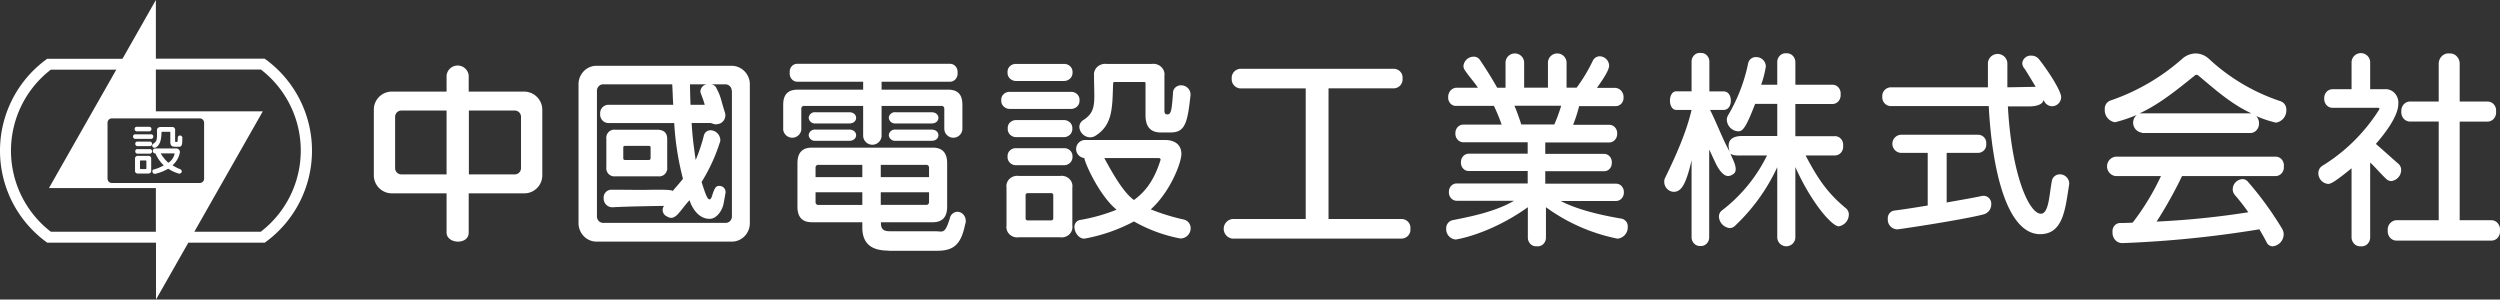
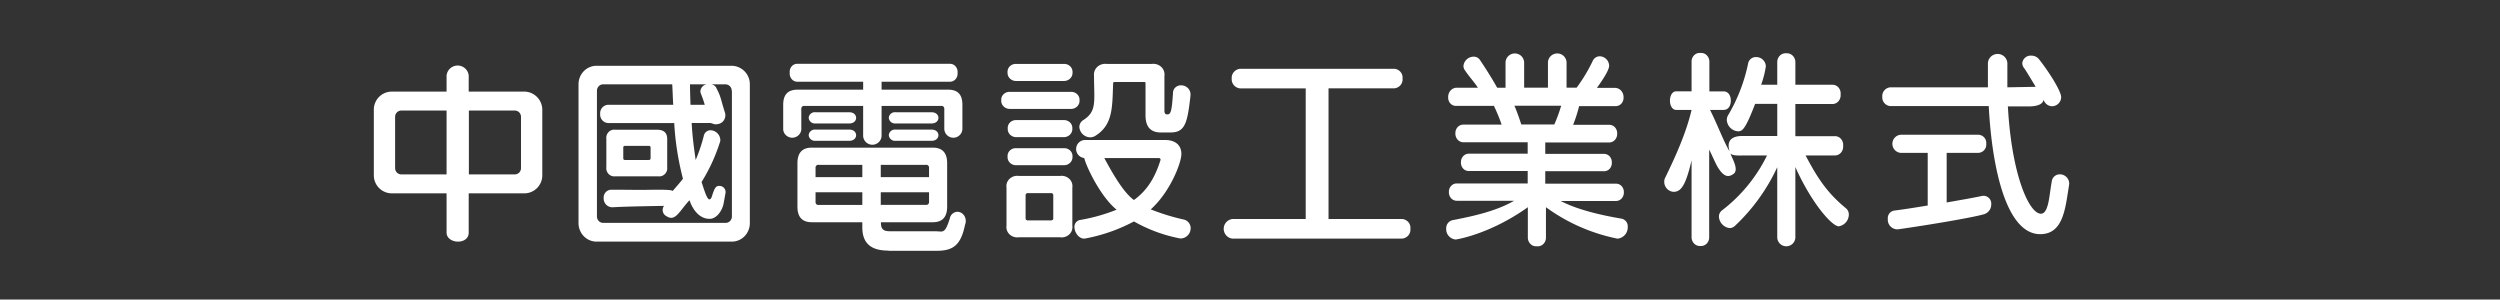
<svg xmlns="http://www.w3.org/2000/svg" width="561.836" height="67.316" viewBox="0 0 561.836 67.316">
  <rect x="0" y="0" width="561.836" height="67.316" fill="#333333" stroke="none" />
  <g id="ロゴ_白" data-name="ロゴ　白" transform="translate(-15.497 -1266.84)">
    <path id="パス_212163" data-name="パス 212163" d="M52.753,35.827v8.815c0,1.394-1.168,2.034-2.411,2.034s-2.562-.716-2.562-2.034V35.827H35.5a4.052,4.052,0,0,1-4.069-4.069V17.028A4.051,4.051,0,0,1,35.5,12.959H47.78V9.343a2.5,2.5,0,0,1,4.973,0V12.96H65.26a4.092,4.092,0,0,1,4.031,4.069v14.73a4.044,4.044,0,0,1-4.031,4.069ZM47.78,17.216H37.646a1.407,1.407,0,0,0-1.432,1.432v11.49a1.407,1.407,0,0,0,1.432,1.432H47.78Zm16.727,1.432a1.407,1.407,0,0,0-1.432-1.432H52.791V31.57H63.075a1.407,1.407,0,0,0,1.432-1.432V18.648Z" transform="translate(68.078 1274.465)" fill="#fff" />
    <path id="パス_212164" data-name="パス 212164" d="M47.529,46.648a4,4,0,0,1-2.882-1.217,4.21,4.21,0,0,1-1.187-2.955V11.3a4.209,4.209,0,0,1,1.186-2.956A4,4,0,0,1,47.529,7.13h30.4A4.146,4.146,0,0,1,81.962,11.3V42.476a4.2,4.2,0,0,1-1.171,2.944,4,4,0,0,1-2.86,1.228ZM77.893,12.77a1.462,1.462,0,0,0-.412-1.044,1.389,1.389,0,0,0-1.019-.422h-3.24a1.453,1.453,0,0,1,1.281.966c.979,1.854.9,2.317,1.808,5.215a2.044,2.044,0,0,1-.056,1.662,1.959,1.959,0,0,1-1.263,1.043c-1.017.232-1.055,0-1.846-.193H68.889c.188,3.438.527,5.6.9,8.306A37.171,37.171,0,0,0,71.6,22.93a1.571,1.571,0,0,1,1.507-1.314A2.283,2.283,0,0,1,75.33,23.78a1.548,1.548,0,0,1-.151.7,39.173,39.173,0,0,1-4.067,8.772c.829,2.549,1.281,3.9,1.771,3.9.414,0,.565-.734.753-1.314.414-1.159.716-1.816,1.545-1.7a1.331,1.331,0,0,1,1.059.548,1.4,1.4,0,0,1,.222,1.2c-.113.7-.3,1.661-.414,2.279-.264,1.39-1.469,3.322-3.052,3.361-1.507.039-3.165-.85-4.332-3.477a5.241,5.241,0,0,0-.264-.7c-2.26,2.4-3.165,4.906-5.161,3.589a1.53,1.53,0,0,1-.821-1.021,1.569,1.569,0,0,1,.256-1.3s-8.514.116-11.453.308h-.264a1.918,1.918,0,0,1-1.346-.649,2.017,2.017,0,0,1-.5-1.436,1.756,1.756,0,0,1,1.582-1.854c5.8,0,5.161.077,9.833,0,3.579-.039,4.219.155,4.031.348.6-.7,1.808-2.051,2.373-2.82a63.384,63.384,0,0,1-1.959-12.516h-14.8a1.838,1.838,0,0,1-1.358-.613,1.936,1.936,0,0,1-.488-1.438,1.936,1.936,0,0,1,.488-1.438,1.838,1.838,0,0,1,1.358-.613H64.745c-.075-1-.151-3.515-.226-4.6H49.036a1.389,1.389,0,0,0-1.025.423A1.462,1.462,0,0,0,47.6,12.77v28.2a1.462,1.462,0,0,0,.412,1.046,1.389,1.389,0,0,0,1.02.422H76.5a1.389,1.389,0,0,0,1.02-.422,1.462,1.462,0,0,0,.412-1.046V12.77ZM51.748,31.97a1.773,1.773,0,0,1-1.524-.522,1.875,1.875,0,0,1-.51-1.563v-6.3a1.875,1.875,0,0,1,.51-1.563,1.773,1.773,0,0,1,1.524-.522h9.343c1.545,0,2.3.7,2.3,2.086v6.3a1.875,1.875,0,0,1-.51,1.563,1.773,1.773,0,0,1-1.524.522Zm7.911-6.451c0-.271-.151-.387-.414-.387H53.933c-.264,0-.414.077-.414.387v2.317c0,.308.075.463.414.463h5.312c.3,0,.414-.155.414-.463ZM68.513,11.3c0,1.121.075,3.631.113,4.6h3.2a21.171,21.171,0,0,0-.791-2.317,2.391,2.391,0,0,1-.188-.7A1.7,1.7,0,0,1,72.28,11.3h-3.8Z" transform="translate(102.05 1274.492)" fill="#fff" />
    <path id="パス_212165" data-name="パス 212165" d="M91.794,17.489a.678.678,0,0,0-.17-.548.574.574,0,0,0-.508-.183H77.7V23.5a2.074,2.074,0,0,1-4.144,0V16.758H60.337a.574.574,0,0,0-.508.183.678.678,0,0,0-.17.548v4.628a2.051,2.051,0,0,1-4.068,0v-5.6c0-2.354,1.093-3.41,3.24-3.41H73.56V11.319H58.679a1.657,1.657,0,0,1-1.219-.636,1.928,1.928,0,0,1-.4-1.394,1.886,1.886,0,0,1,.4-1.379,1.618,1.618,0,0,1,1.217-.61H93.188a1.638,1.638,0,0,1,1.186.629,1.9,1.9,0,0,1,.4,1.36,1.921,1.921,0,0,1-.385,1.382,1.653,1.653,0,0,1-1.2.648H77.7v1.786H92.623c2.185,0,3.24,1.055,3.24,3.41v5.4a2.035,2.035,0,0,1-4.069,0ZM79.249,49.275c-2.976,0-5.877-.893-5.877-5.2V42.9H62.032c-2.185,0-3.24-1.178-3.24-3.491V29.626c0-2.354,1.093-3.491,3.24-3.491H89.194c2.185,0,3.24,1.178,3.24,3.491v9.784c0,2.354-1.093,3.491-3.24,3.491H77.553v.163c0,1.746.979,1.867,2.26,1.867H89.835c1.658,0,2.072.731,3.2-2.882a1.8,1.8,0,0,1,1.733-1.5,1.842,1.842,0,0,1,1.33.642,2.14,2.14,0,0,1,.516,1.468,2.007,2.007,0,0,1-.151.771c-.942,4.628-2.675,5.886-6.367,5.886H79.286ZM62.861,20.7a1.4,1.4,0,0,1-1.545-1.259,1.375,1.375,0,0,1,1.545-1.259h7.572c1.055,0,1.545.646,1.545,1.259s-.49,1.259-1.545,1.259Zm0,3.9a1.4,1.4,0,0,1-1.545-1.259,1.375,1.375,0,0,1,1.545-1.259h7.572c1.055,0,1.545.646,1.545,1.259s-.49,1.259-1.545,1.259Zm10.511,5.4H63.539a.574.574,0,0,0-.508.183.678.678,0,0,0-.17.548v2.03H73.372Zm0,6.17H62.861v2.111a.678.678,0,0,0,.17.548.574.574,0,0,0,.508.183h9.833V36.16Zm14.994-5.439a.678.678,0,0,0-.17-.548.574.574,0,0,0-.508-.183H77.516v2.761h10.85Zm0,5.439H77.516V39H87.687a.574.574,0,0,0,.508-.183.678.678,0,0,0,.17-.548ZM80.866,20.7a1.4,1.4,0,0,1-1.545-1.259,1.375,1.375,0,0,1,1.545-1.259h8.062c1.055,0,1.545.646,1.545,1.259s-.49,1.259-1.545,1.259H80.869Zm0,3.9a1.4,1.4,0,0,1-1.545-1.259,1.375,1.375,0,0,1,1.545-1.259h8.062c1.055,0,1.545.646,1.545,1.259s-.49,1.259-1.545,1.259H80.869Z" transform="translate(135.919 1273.884)" fill="#fff" />
    <path id="パス_212166" data-name="パス 212166" d="M69.668,17.125a1.944,1.944,0,0,1-1.387-.583,1.767,1.767,0,0,1-.5-1.366,1.708,1.708,0,0,1,.507-1.34,1.882,1.882,0,0,1,1.381-.539h13.81a1.9,1.9,0,0,1,1.375.545,1.726,1.726,0,0,1,.513,1.334,1.764,1.764,0,0,1-.5,1.37,1.941,1.941,0,0,1-1.39.583H69.668Zm2.046,28.851a2.5,2.5,0,0,1-2.07-.653,2.251,2.251,0,0,1-.684-1.977V34.821a2.251,2.251,0,0,1,.684-1.977,2.5,2.5,0,0,1,2.07-.653H81a2.5,2.5,0,0,1,2.07.653,2.251,2.251,0,0,1,.684,1.977v8.526a2.251,2.251,0,0,1-.684,1.977,2.5,2.5,0,0,1-2.07.653Zm-.627-35.125a1.944,1.944,0,0,1-1.393-.585,1.766,1.766,0,0,1-.5-1.373,1.709,1.709,0,0,1,.509-1.338,1.882,1.882,0,0,1,1.38-.537H81.9a1.9,1.9,0,0,1,1.376.542,1.727,1.727,0,0,1,.517,1.333,1.784,1.784,0,0,1-.5,1.368,1.961,1.961,0,0,1-1.388.589Zm0,18.933A1.944,1.944,0,0,1,69.7,29.2a1.767,1.767,0,0,1-.5-1.369,1.708,1.708,0,0,1,.507-1.34,1.882,1.882,0,0,1,1.381-.539H81.9a1.9,1.9,0,0,1,1.375.545,1.726,1.726,0,0,1,.513,1.334,1.784,1.784,0,0,1-.5,1.364,1.961,1.961,0,0,1-1.383.59H71.085Zm.04-6.311a1.944,1.944,0,0,1-1.389-.584,1.767,1.767,0,0,1-.5-1.369,1.708,1.708,0,0,1,.507-1.34,1.882,1.882,0,0,1,1.381-.539H81.864a1.9,1.9,0,0,1,1.375.545,1.727,1.727,0,0,1,.513,1.334,1.784,1.784,0,0,1-.5,1.364,1.961,1.961,0,0,1-1.383.59H71.124Zm8.341,13.111a.447.447,0,0,0-.135-.4.5.5,0,0,0-.415-.129H73.8a.5.5,0,0,0-.415.129.447.447,0,0,0-.135.4v5.072a.447.447,0,0,0,.135.4.5.5,0,0,0,.415.129h5.117a.5.5,0,0,0,.415-.129.447.447,0,0,0,.135-.4Zm24.195-14.16c-2.36,0-3.462-1.315-3.462-3.832V11.378c0-.263-.078-.3-.472-.3H93.313c-.276,0-.394.075-.394.376-.2,5.259,0,9.279-4.052,11.759a2.163,2.163,0,0,1-1.141.3,2.5,2.5,0,0,1-2.4-2.329,1.844,1.844,0,0,1,.94-1.578c3.068-1.994,2.36-4.207,2.36-9.955a2.338,2.338,0,0,1,.749-1.975,2.588,2.588,0,0,1,2.091-.655h10.15a2.58,2.58,0,0,1,2.123.677,2.328,2.328,0,0,1,.709,2.027v7.739c0,.638.158.9.668.9.748,0,.984-.638,1.259-4.808a1.656,1.656,0,0,1,.52-1.232,1.82,1.82,0,0,1,1.29-.5,2.172,2.172,0,0,1,1.517.607,1.977,1.977,0,0,1,.607,1.46v.225c-.668,5.935-1.141,8.3-4.406,8.3H103.62Zm-.078,6.048a.414.414,0,0,0-.394-.3H86.546a2.031,2.031,0,0,1,0-4.058H104.56c2.4,0,3.7,1.2,3.7,3.156s-2.518,8.528-6.885,12.435a48.188,48.188,0,0,0,7.278,2.254,2,2,0,0,1,1.692,1.994,2.308,2.308,0,0,1-2.321,2.294A33.718,33.718,0,0,1,97.6,42.417,38.056,38.056,0,0,1,86.7,46.24a.905.905,0,0,1-.313.038c-1.18,0-2.164-1.39-2.164-2.63A1.543,1.543,0,0,1,85.6,42.071a39.963,39.963,0,0,0,8.1-2.294C89.774,36.586,86.39,29,86.39,27.869a2.219,2.219,0,0,1,2.321-1.953,1.578,1.578,0,0,1,1.456.827C92.1,30.349,94.927,35.717,97.6,37.6c3.068-2.217,4.76-5.146,5.98-9.017v-.151Z" transform="translate(172.735 1274.188)" fill="#fff" />
    <path id="パス_212167" data-name="パス 212167" d="M82.173,45.475a2.218,2.218,0,0,1,0-4.406H98.641V11.721H83.976a2.1,2.1,0,0,1-1.455-.7,2.02,2.02,0,0,1-.508-1.509,2.02,2.02,0,0,1,.508-1.509,2.1,2.1,0,0,1,1.455-.7h34.458a2.026,2.026,0,0,1,1.48.671,1.95,1.95,0,0,1,.486,1.528,1.973,1.973,0,0,1-.492,1.522,2.049,2.049,0,0,1-1.471.681H103.769V41.064H120.2a2.025,2.025,0,0,1,1.48.674,1.95,1.95,0,0,1,.484,1.53,1.973,1.973,0,0,1-.492,1.522,2.049,2.049,0,0,1-1.471.681H82.133Z" transform="translate(210.295 1274.992)" fill="#fff" />
    <path id="パス_212168" data-name="パス 212168" d="M117.86,39.735c3.88,2.085,9.531,3.328,13.788,4.044a1.745,1.745,0,0,1,1.432,1.844,2.539,2.539,0,0,1-2.185,2.646,1.208,1.208,0,0,1-.377-.04,40.862,40.862,0,0,1-15.818-7.01v6.811a2.005,2.005,0,0,1-.6,1.472,1.758,1.758,0,0,1-1.435.492,1.779,1.779,0,0,1-1.428-.5,2.027,2.027,0,0,1-.606-1.464V41.218c-8.552,6.093-16.049,7.257-16.237,7.257a2.334,2.334,0,0,1-2.11-2.448A1.845,1.845,0,0,1,93.867,44.1c4.483-.882,9.569-1.964,13.675-4.33H94.691a1.716,1.716,0,0,1-1.3-.565,1.951,1.951,0,0,1-.5-1.4,1.916,1.916,0,0,1,.508-1.384,1.684,1.684,0,0,1,1.3-.541h15.9v-2.8H97.366a1.676,1.676,0,0,1-1.276-.554,1.906,1.906,0,0,1-.49-1.371,1.941,1.941,0,0,1,.487-1.389,1.708,1.708,0,0,1,1.284-.576h13.223V26.625H96.16a1.749,1.749,0,0,1-1.309-.589,1.987,1.987,0,0,1-.5-1.416,1.951,1.951,0,0,1,.5-1.4,1.716,1.716,0,0,1,1.3-.565h8.589a37.347,37.347,0,0,0-1.733-4.21H94.578a1.667,1.667,0,0,1-1.33-.52,1.9,1.9,0,0,1-.516-1.4,2.142,2.142,0,0,1,.5-1.491,1.892,1.892,0,0,1,1.346-.674H99.4c-.716-1.163-1.959-2.486-2.863-3.849A1.69,1.69,0,0,1,96.16,9.47a2.312,2.312,0,0,1,2.3-2.085,1.641,1.641,0,0,1,1.394.722c1.658,2.448,3.089,4.811,3.88,6.254h1.884V8.625a2.095,2.095,0,0,1,4.182,0v5.733h5.35V8.625a2.095,2.095,0,0,1,4.182,0v5.733h2.26a36.369,36.369,0,0,0,3.617-6.014A1.737,1.737,0,0,1,126.791,7.3,2.171,2.171,0,0,1,128.9,9.43c0,.922-1.319,3.006-2.75,4.971h4.144a1.892,1.892,0,0,1,1.346.674,2.142,2.142,0,0,1,.5,1.491,1.924,1.924,0,0,1-.523,1.4,1.689,1.689,0,0,1-1.323.528h-8.137A30.63,30.63,0,0,1,120.8,22.7h8.1a1.714,1.714,0,0,1,1.305.564,1.949,1.949,0,0,1,.5,1.4,1.987,1.987,0,0,1-.5,1.416,1.749,1.749,0,0,1-1.309.589H114.545v2.563H127.73a1.687,1.687,0,0,1,1.291.569,1.92,1.92,0,0,1,.48,1.4,1.885,1.885,0,0,1-.485,1.38,1.655,1.655,0,0,1-1.286.544H114.545v2.806H130.4a1.682,1.682,0,0,1,1.3.54,1.914,1.914,0,0,1,.507,1.384,1.949,1.949,0,0,1-.5,1.4,1.714,1.714,0,0,1-1.305.564H117.672ZM107.613,18.409c.49,1.123,1.055,2.686,1.545,4.21h7.422a35.878,35.878,0,0,0,1.545-4.21H107.651Z" transform="translate(248.225 1272.191)" fill="#fff" />
    <path id="パス_212169" data-name="パス 212169" d="M129.962,32.311a42.812,42.812,0,0,1-9.531,13.2,1.765,1.765,0,0,1-1.168.481,2.747,2.747,0,0,1-2.411-2.568,1.73,1.73,0,0,1,.678-1.4,34.856,34.856,0,0,0,10.134-12.355h-5.086c-1.168,0-2.6.12-3.127-.441.3,1.043,2.034,3.692.64,4.614-.979.682-1.959.8-3.315-1.244-.64-.959-1.394-2.849-2.11-4.253v19.7a2.008,2.008,0,0,1-.574,1.442,1.761,1.761,0,0,1-1.385.524,1.789,1.789,0,0,1-1.4-.519,2.039,2.039,0,0,1-.6-1.448v-17.3c-1.356,5.939-2.486,7.1-4.069,7.1a2.254,2.254,0,0,1-2.072-2.247,1.811,1.811,0,0,1,.226-.959c2.11-4.334,4.671-9.871,5.915-15.207h-3.466c-.9,0-1.394-1.043-1.394-2.087s.49-2.087,1.394-2.087h3.466V8.6a2,2,0,0,1,.584-1.463,1.747,1.747,0,0,1,1.416-.5,1.769,1.769,0,0,1,1.409.511,2.018,2.018,0,0,1,.591,1.455v6.661h3.165c1.13,0,1.658,1,1.658,2.087s-.527,2.087-1.658,2.087h-3.014c1.545,3.009,3.089,7.182,4.408,9.349-1.093-3.408,1.959-3.491,2.825-3.491h7.874V18.067h-4.973c-2.185,5.7-2.863,6.178-3.843,6.178a2.719,2.719,0,0,1-2.524-2.568,2,2,0,0,1,.264-1,37.88,37.88,0,0,0,4.517-11.635,1.745,1.745,0,0,1,1.771-1.48A2.151,2.151,0,0,1,127.4,9.64a21.4,21.4,0,0,1-1.055,4.133h3.617v-5.1a2.046,2.046,0,0,1,.613-1.461A1.794,1.794,0,0,1,132,6.71a1.818,1.818,0,0,1,1.415.516,2.07,2.07,0,0,1,.619,1.45v5.1h8.326a1.779,1.779,0,0,1,1.38.641,2.03,2.03,0,0,1,.46,1.526,2.052,2.052,0,0,1-.471,1.521,1.8,1.8,0,0,1-1.375.646H134.03v7.222h8.891a1.778,1.778,0,0,1,1.383.638,2.03,2.03,0,0,1,.463,1.528,2.052,2.052,0,0,1-.471,1.521,1.8,1.8,0,0,1-1.375.646h-6.593c2.637,5.016,4.822,8.387,9.079,11.877a1.8,1.8,0,0,1,.64,1.4,2.7,2.7,0,0,1-2.26,2.648c-1.545,0-6.178-5.3-9.757-13.321V48.12a2.036,2.036,0,0,1-4.069,0V32.351Z" transform="translate(284.945 1272.109)" fill="#fff" />
    <path id="パス_212170" data-name="パス 212170" d="M127.019,28.917h-6.1a2.044,2.044,0,0,1,0-4.069h17.4a1.828,1.828,0,0,1,1.846,2.034,1.849,1.849,0,0,1-1.846,2.034h-7.045V40.068c3.353-.6,6.216-1.093,7.761-1.432a2.957,2.957,0,0,1,.527-.075,1.763,1.763,0,0,1,1.733,1.884,2.291,2.291,0,0,1-1.771,2.3c-2.336.678-11.754,2.3-19.176,3.353h-.3a2.163,2.163,0,0,1-2-2.336,1.719,1.719,0,0,1,1.507-1.884c2.411-.3,4.9-.716,7.459-1.13V28.992Zm18.008-10.548c.829,15.521,4.784,24.224,7.422,24.224,1.808,0,1.884-4.37,2.449-7.271a1.8,1.8,0,0,1,1.808-1.582,2.1,2.1,0,0,1,2.11,2.072c0,.151-.038.226-.038.377-.829,4.9-1.168,11-6.48,11-7.459,0-10.812-14.316-11.566-28.782H118.656a1.957,1.957,0,0,1-1.846-2.11,1.957,1.957,0,0,1,1.846-2.11h21.888V8.724a2.192,2.192,0,0,1,4.37-.038h0v5.5l6.367-.113c-.226-.377-2.26-3.767-2.524-4.106a1.88,1.88,0,0,1-.49-1.243A1.9,1.9,0,0,1,150.3,7.067a2.19,2.19,0,0,1,1.771.866c2,2.524,4.935,7.045,4.935,8.476a2.081,2.081,0,0,1-2.072,2.034,2.051,2.051,0,0,1-1.808-1.281c-.264-.6.49,1.319-3.466,1.319h-4.6Z" transform="translate(321.706 1272.277)" fill="#fff" />
-     <path id="パス_212171" data-name="パス 212171" d="M137.383,24.464a2.256,2.256,0,0,1-1.171-3.988,35.05,35.05,0,0,1-4.9,1.652,2.742,2.742,0,0,1-2.3-2.9,1.935,1.935,0,0,1,1.356-2.014,47.479,47.479,0,0,0,16.086-9.386,4.657,4.657,0,0,1,2.976-1.169,4.487,4.487,0,0,1,2.938,1.169,43.819,43.819,0,0,0,16.086,9.547,1.947,1.947,0,0,1,1.356,1.974,2.756,2.756,0,0,1-2.336,2.86,24.785,24.785,0,0,1-4.445-1.491,2.334,2.334,0,0,1,.64,1.652,2.18,2.18,0,0,1-.547,1.533,1.9,1.9,0,0,1-1.412.642H137.383Zm9,9.748a98.093,98.093,0,0,1-5.722,10.235,189.083,189.083,0,0,0,20.607-2.095,44.765,44.765,0,0,0-3.014-3.867,2.044,2.044,0,0,1-.49-1.37,2.322,2.322,0,0,1,2.223-2.215,1.563,1.563,0,0,1,1.168.563,75.058,75.058,0,0,1,7.685,10.554,2.52,2.52,0,0,1,.377,1.29,2.748,2.748,0,0,1-2.449,2.7,1.5,1.5,0,0,1-1.394-.926c-.49-.962-1.055-1.933-1.62-2.9a244.358,244.358,0,0,1-30.779,3.1h-.151a2.119,2.119,0,0,1-1.531-.779,2.426,2.426,0,0,1-.541-1.719,1.917,1.917,0,0,1,.445-1.422,1.667,1.667,0,0,1,1.288-.593c.866,0,1.959-.041,2.788-.08a55.512,55.512,0,0,0,6.367-10.473H131.393a2.2,2.2,0,0,1,0-4.351h36.015a1.775,1.775,0,0,1,1.383.641,2.043,2.043,0,0,1,.463,1.534,2.066,2.066,0,0,1-.471,1.527,1.8,1.8,0,0,1-1.375.648H146.425Zm15.559-14.1c-4.822-2.215-8.778-5.922-12.018-8.58a.518.518,0,0,0-.264-.08.554.554,0,0,0-.3.08c-3.541,2.82-7.911,6.485-12.507,8.58h25.128Z" transform="translate(359.502 1272.191)" fill="#fff" />
-     <path id="パス_212172" data-name="パス 212172" d="M148.8,32.461c-3.918,3.213-4.784,3.574-5.35,3.574a2.419,2.419,0,0,1-2.185-2.409,1.923,1.923,0,0,1,.942-1.686,39.553,39.553,0,0,0,12.7-12.569.6.6,0,0,0,.075-.241.207.207,0,0,0-.188-.2h-10.36a1.8,1.8,0,0,1-1.346-.619,2.048,2.048,0,0,1-.5-1.469,2.048,2.048,0,0,1,.5-1.469,1.8,1.8,0,0,1,1.346-.619h4.295V8.608a2.095,2.095,0,0,1,4.182,0v6.144h3.2a2.755,2.755,0,0,1,2.288.864,3.162,3.162,0,0,1,.839,2.429c0,2.008-1.62,5.06-5.048,9,1.13.959,3.617,3.213,5.011,4.417a1.855,1.855,0,0,1,.678,1.445,2.533,2.533,0,0,1-2.223,2.49,1.677,1.677,0,0,1-1.13-.482c-1.092-1-2.675-2.851-3.617-3.694V48.082a2.06,2.06,0,0,1-.628,1.472,1.8,1.8,0,0,1-1.444.5,1.856,1.856,0,0,1-1.452-.5,2.115,2.115,0,0,1-.658-1.467V32.42Zm9.908,16.309a1.914,1.914,0,0,1-1.368-.709,2.176,2.176,0,0,1-.478-1.54,2.122,2.122,0,0,1,1.846-2.329h9.607V22.02H161.76a1.914,1.914,0,0,1-1.368-.709,2.176,2.176,0,0,1-.478-1.54,2.176,2.176,0,0,1,.478-1.54,1.914,1.914,0,0,1,1.368-.709h6.555V8.969a2.391,2.391,0,0,1,.744-1.686,2.1,2.1,0,0,1,1.667-.563,2.066,2.066,0,0,1,1.6.6,2.357,2.357,0,0,1,.7,1.653v8.553h6.329a1.844,1.844,0,0,1,1.391.688,2.1,2.1,0,0,1,.455,1.561,2.128,2.128,0,0,1-.463,1.554,1.867,1.867,0,0,1-1.383.7h-6.329V44.191h7.2a1.894,1.894,0,0,1,1.405.73,2.159,2.159,0,0,1,.441,1.6,2.107,2.107,0,0,1-.456,1.56,1.847,1.847,0,0,1-1.39.689Z" transform="translate(395.245 1272.137)" fill="#fff" />
    <g id="グループ_132677" data-name="グループ 132677" transform="translate(13.497 30.094)">
-       <path id="パス_212173" data-name="パス 212173" d="M59.806,13.441l-.333-.249H35.03V0L27.52,13.219H10.587l-.333.249a25.421,25.421,0,0,0,.028,40.822l.333.249H35.058V67.316L42.319,54.54H59.5l.333-.249a25.428,25.428,0,0,0,0-40.85ZM35.03,52.074H11.418a22.994,22.994,0,0,1,0-36.416H26.134L11,42.263H35.03V52.1ZM25.136,41.127a.982.982,0,0,1-.97-.97V27.575a.982.982,0,0,1,.97-.97H44.9a.982.982,0,0,1,.97.97V40.157a.982.982,0,0,1-.97.97ZM58.642,52.074H43.677L59.058,25.025H35.03V15.63H58.642a22.994,22.994,0,0,1,0,36.416Z" transform="translate(2 1236.746)" fill="#fff" />
-       <path id="パス_212174" data-name="パス 212174" d="M11.289,13a.5.5,0,0,1-.5-.527.465.465,0,0,1,.5-.5h3.547a.479.479,0,0,1,.5.5.487.487,0,0,1-.5.527Zm.637,7.788a.6.6,0,0,1-.693-.693V17.513a.605.605,0,0,1,.693-.693h2.245a.6.6,0,0,1,.693.693V20.09a.605.605,0,0,1-.693.693Zm-.277-9.478a.5.5,0,0,1-.5-.527.465.465,0,0,1,.5-.5H14.42a.479.479,0,0,1,.5.5.5.5,0,0,1-.5.527Zm.139,5.016a.5.5,0,0,1-.5-.527.465.465,0,0,1,.5-.5h2.771a.479.479,0,0,1,.5.5.5.5,0,0,1-.5.527Zm0-1.691a.5.5,0,0,1-.5-.527.465.465,0,0,1,.5-.5h2.771a.479.479,0,0,1,.5.5.5.5,0,0,1-.5.527Zm2,3.353s-.055-.139-.139-.139H12.481s-.139.055-.139.139v1.663s.055.139.139.139h1.164s.139-.055.139-.139Zm6.263-3.242c-.61,0-.887-.36-.887-1.025V11.5s0-.083-.111-.083H17.3a.109.109,0,0,0-.111.111c-.055,1.413-.194,2.716-1.247,3.381a.559.559,0,0,1-.3.083c-.333,0-.554-.166-.554-.5,0-.249.277-.443.471-.554.721-.527.61-1.358.61-2.91,0-.471.388-.693.859-.693H19.52a.633.633,0,0,1,.721.721v2.383c0,.166.028.249.166.249.471,0,.36.166.443-.97a.451.451,0,0,1,.471-.471.538.538,0,0,1,.554.554v.055c-.083.721.139,1.912-.721,1.912H20.046Zm.083,1.607s0-.083-.111-.083h-4.3a.557.557,0,0,1,0-1.109h4.656a.826.826,0,0,1,.942.859,5.043,5.043,0,0,1-1.663,2.91,9.89,9.89,0,0,0,1.635.859.547.547,0,0,1,.443.527c0,.3-.277.5-.637.5A9.149,9.149,0,0,1,18.688,19.7a10.308,10.308,0,0,1-2.938,1.164h-.083a.541.541,0,0,1-.527-.582.375.375,0,0,1,.36-.416,9.283,9.283,0,0,0,2.189-.915,8.034,8.034,0,0,1-2-3.021.576.576,0,0,1,.582-.527.418.418,0,0,1,.388.222,8.994,8.994,0,0,0,2.051,2.744,3.127,3.127,0,0,0,1.413-2h0Z" transform="translate(21.113 1254.955)" fill="#fff" />
-     </g>
+       </g>
  </g>
</svg>